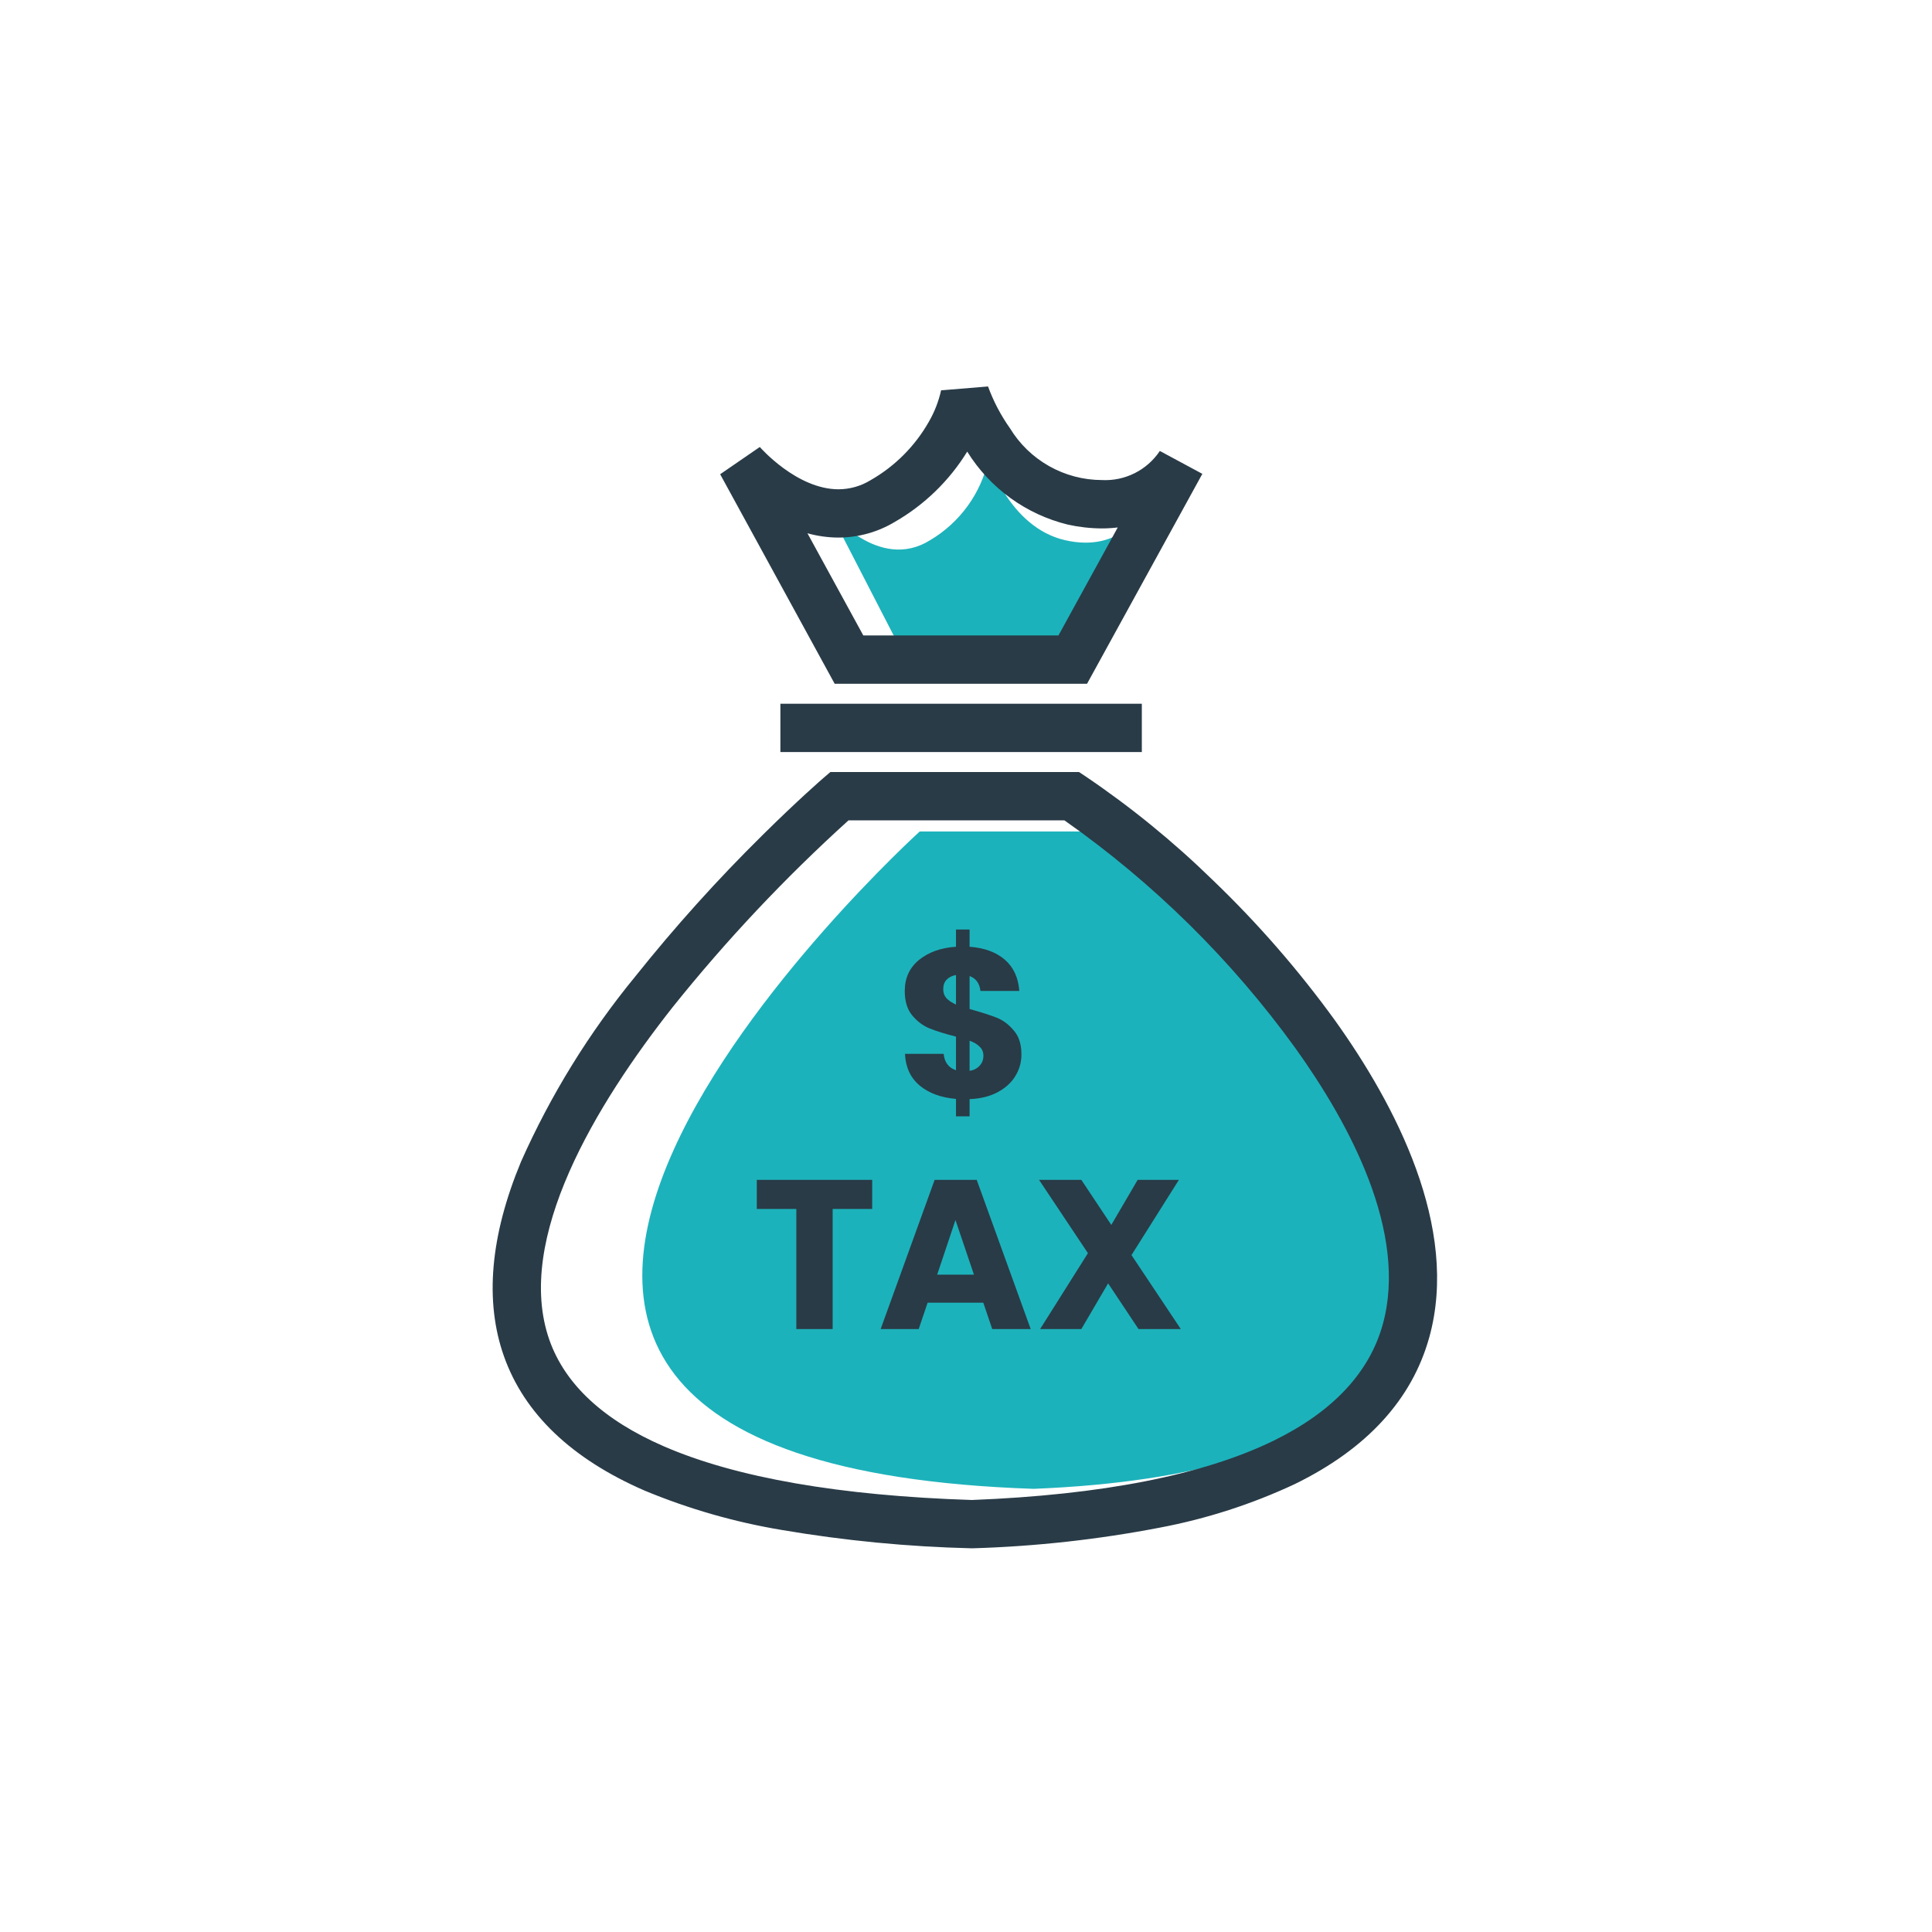
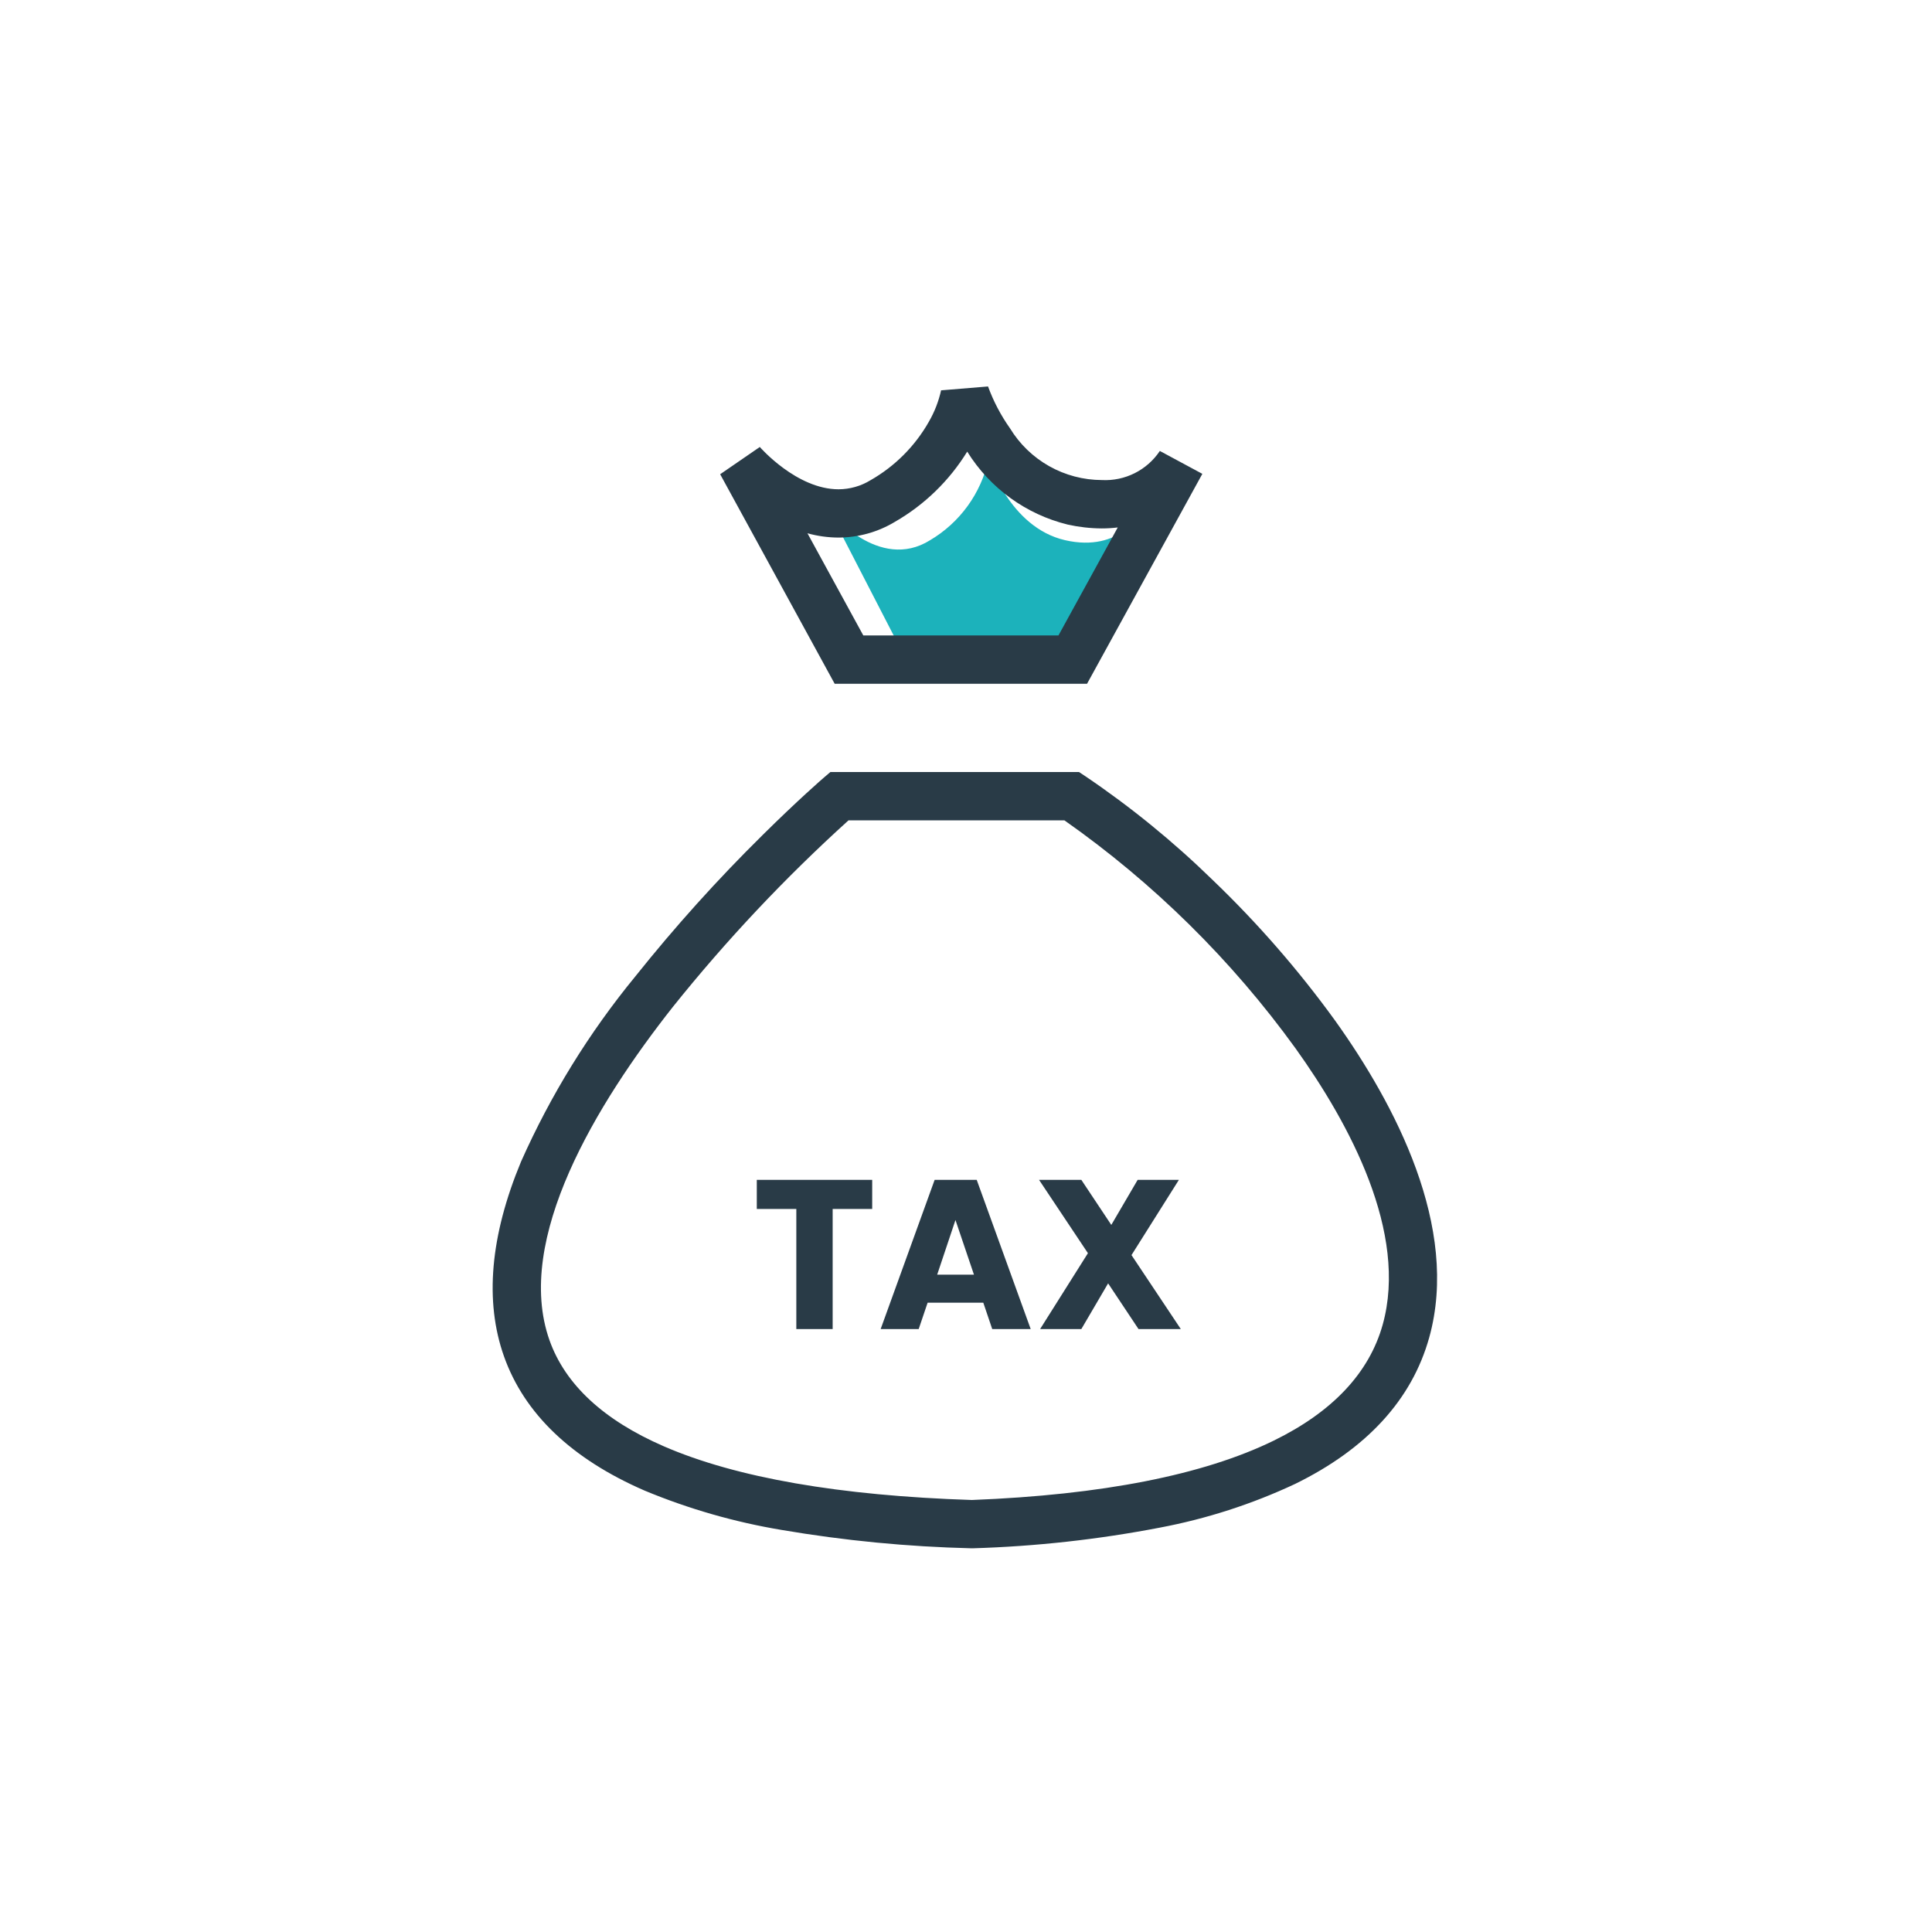
<svg xmlns="http://www.w3.org/2000/svg" width="200" height="200" viewBox="0 0 200 200" fill="none">
-   <path d="M95.207 86.076C95.207 86.076 23.333 151.328 107.007 154.124C176.03 151.334 137.407 100.99 115.89 86.076H95.207Z" fill="#1CB2BB" />
  <path d="M85.959 79.921H111.699L112.326 80.335C117.036 83.517 121.452 87.113 125.52 91.082C130.168 95.537 134.406 100.401 138.183 105.614C144.401 114.296 151.142 127.045 147.948 138.475C146.153 144.897 141.477 149.995 134.048 153.626C129.6 155.709 124.908 157.224 120.082 158.137C113.694 159.367 107.217 160.083 100.714 160.278H100.626H100.538C93.957 160.119 87.396 159.484 80.906 158.378C76.038 157.565 71.279 156.198 66.722 154.303C59.17 151.02 54.274 146.345 52.17 140.403C50.152 134.703 50.746 127.928 53.936 120.256C57.003 113.356 60.986 106.901 65.778 101.066C69.879 95.929 74.281 91.041 78.961 86.426C82.631 82.795 85.149 80.614 85.254 80.526L85.959 79.921ZM110.189 84.921H87.839C81.274 90.862 75.194 97.319 69.658 104.229C61.786 114.208 53.18 128.296 56.884 138.743C58.507 143.32 62.484 147.013 68.718 149.721C76.184 152.967 86.918 154.836 100.611 155.279C114.076 154.753 124.588 152.686 131.854 149.134C137.945 146.156 141.74 142.117 143.134 137.134C145.795 127.611 139.7 116.322 134.119 108.534C127.509 99.388 119.42 91.408 110.186 84.921H110.189Z" fill="#293B47" />
-   <path d="M118.202 77.852H80.785V72.852H118.202V77.852Z" fill="#293B47" />
  <path d="M110.253 68.283H93.801L85.887 52.933C85.887 52.933 90.96 59.256 96.287 55.919C97.812 55.017 99.135 53.81 100.173 52.375C101.212 50.94 101.944 49.306 102.324 47.576C102.324 47.576 104.455 54.584 110.253 55.919C116.051 57.254 118.202 52.933 118.202 52.933L110.253 68.283Z" fill="#1CB2BB" />
  <path d="M112.531 70.783H86.405L74.551 49.093L78.651 46.274V46.268C78.689 46.312 82.475 50.651 86.806 50.651C87.978 50.647 89.125 50.32 90.123 49.707C92.639 48.272 94.722 46.184 96.151 43.665C96.742 42.644 97.172 41.538 97.426 40.387V40.407L102.278 40.007V40C102.841 41.539 103.605 42.996 104.551 44.333C105.546 45.967 106.944 47.318 108.611 48.257C110.278 49.196 112.158 49.691 114.071 49.695C115.244 49.755 116.411 49.51 117.461 48.984C118.51 48.458 119.405 47.669 120.059 46.695L120.066 46.683L124.466 49.052C124.466 49.052 124.453 49.076 124.428 49.123L112.531 70.783ZM89.37 65.783H109.57L115.708 54.602C115.16 54.668 114.608 54.702 114.056 54.702C112.866 54.695 111.681 54.561 110.519 54.302C106.202 53.239 102.471 50.529 100.126 46.751C98.279 49.754 95.712 52.249 92.657 54.011C90.888 55.079 88.862 55.645 86.796 55.65C85.712 55.645 84.632 55.495 83.587 55.204L89.37 65.783Z" fill="#293B47" />
  <path d="M90.289 122.139V125.153H86.197V137.583H82.435V125.153H78.343V122.139H90.289ZM101.791 134.855H96.027L95.103 137.583H91.165L96.753 122.139H101.109L106.697 137.583H102.715L101.791 134.855ZM100.823 131.951L98.909 126.297L97.017 131.951H100.823ZM117.858 137.583L114.712 132.853L111.94 137.583H107.672L112.622 129.729L107.562 122.139H111.94L115.042 126.803L117.77 122.139H122.038L117.132 129.927L122.236 137.583H117.858Z" fill="#293B47" />
-   <path d="M105.739 109.161C105.739 109.968 105.527 110.716 105.101 111.405C104.691 112.08 104.075 112.637 103.253 113.077C102.447 113.502 101.486 113.737 100.371 113.781V115.563H98.963V113.759C97.409 113.627 96.155 113.165 95.201 112.373C94.248 111.566 93.742 110.474 93.683 109.095H97.687C97.775 109.975 98.201 110.54 98.963 110.789V107.313C97.819 107.02 96.903 106.734 96.213 106.455C95.539 106.176 94.945 105.729 94.431 105.113C93.918 104.497 93.661 103.654 93.661 102.583C93.661 101.248 94.153 100.178 95.135 99.371C96.133 98.564 97.409 98.11 98.963 98.007V96.225H100.371V98.007C101.911 98.124 103.129 98.572 104.023 99.349C104.918 100.126 105.417 101.204 105.519 102.583H101.493C101.405 101.791 101.031 101.278 100.371 101.043V104.453C101.589 104.79 102.527 105.091 103.187 105.355C103.847 105.619 104.434 106.059 104.947 106.675C105.475 107.276 105.739 108.105 105.739 109.161ZM97.643 102.407C97.643 102.774 97.753 103.082 97.973 103.331C98.208 103.58 98.538 103.8 98.963 103.991V100.933C98.553 101.006 98.23 101.168 97.995 101.417C97.761 101.652 97.643 101.982 97.643 102.407ZM100.371 110.855C100.811 110.782 101.156 110.606 101.405 110.327C101.669 110.048 101.801 109.704 101.801 109.293C101.801 108.912 101.677 108.604 101.427 108.369C101.193 108.12 100.841 107.907 100.371 107.731V110.855Z" fill="#293B47" />
</svg>